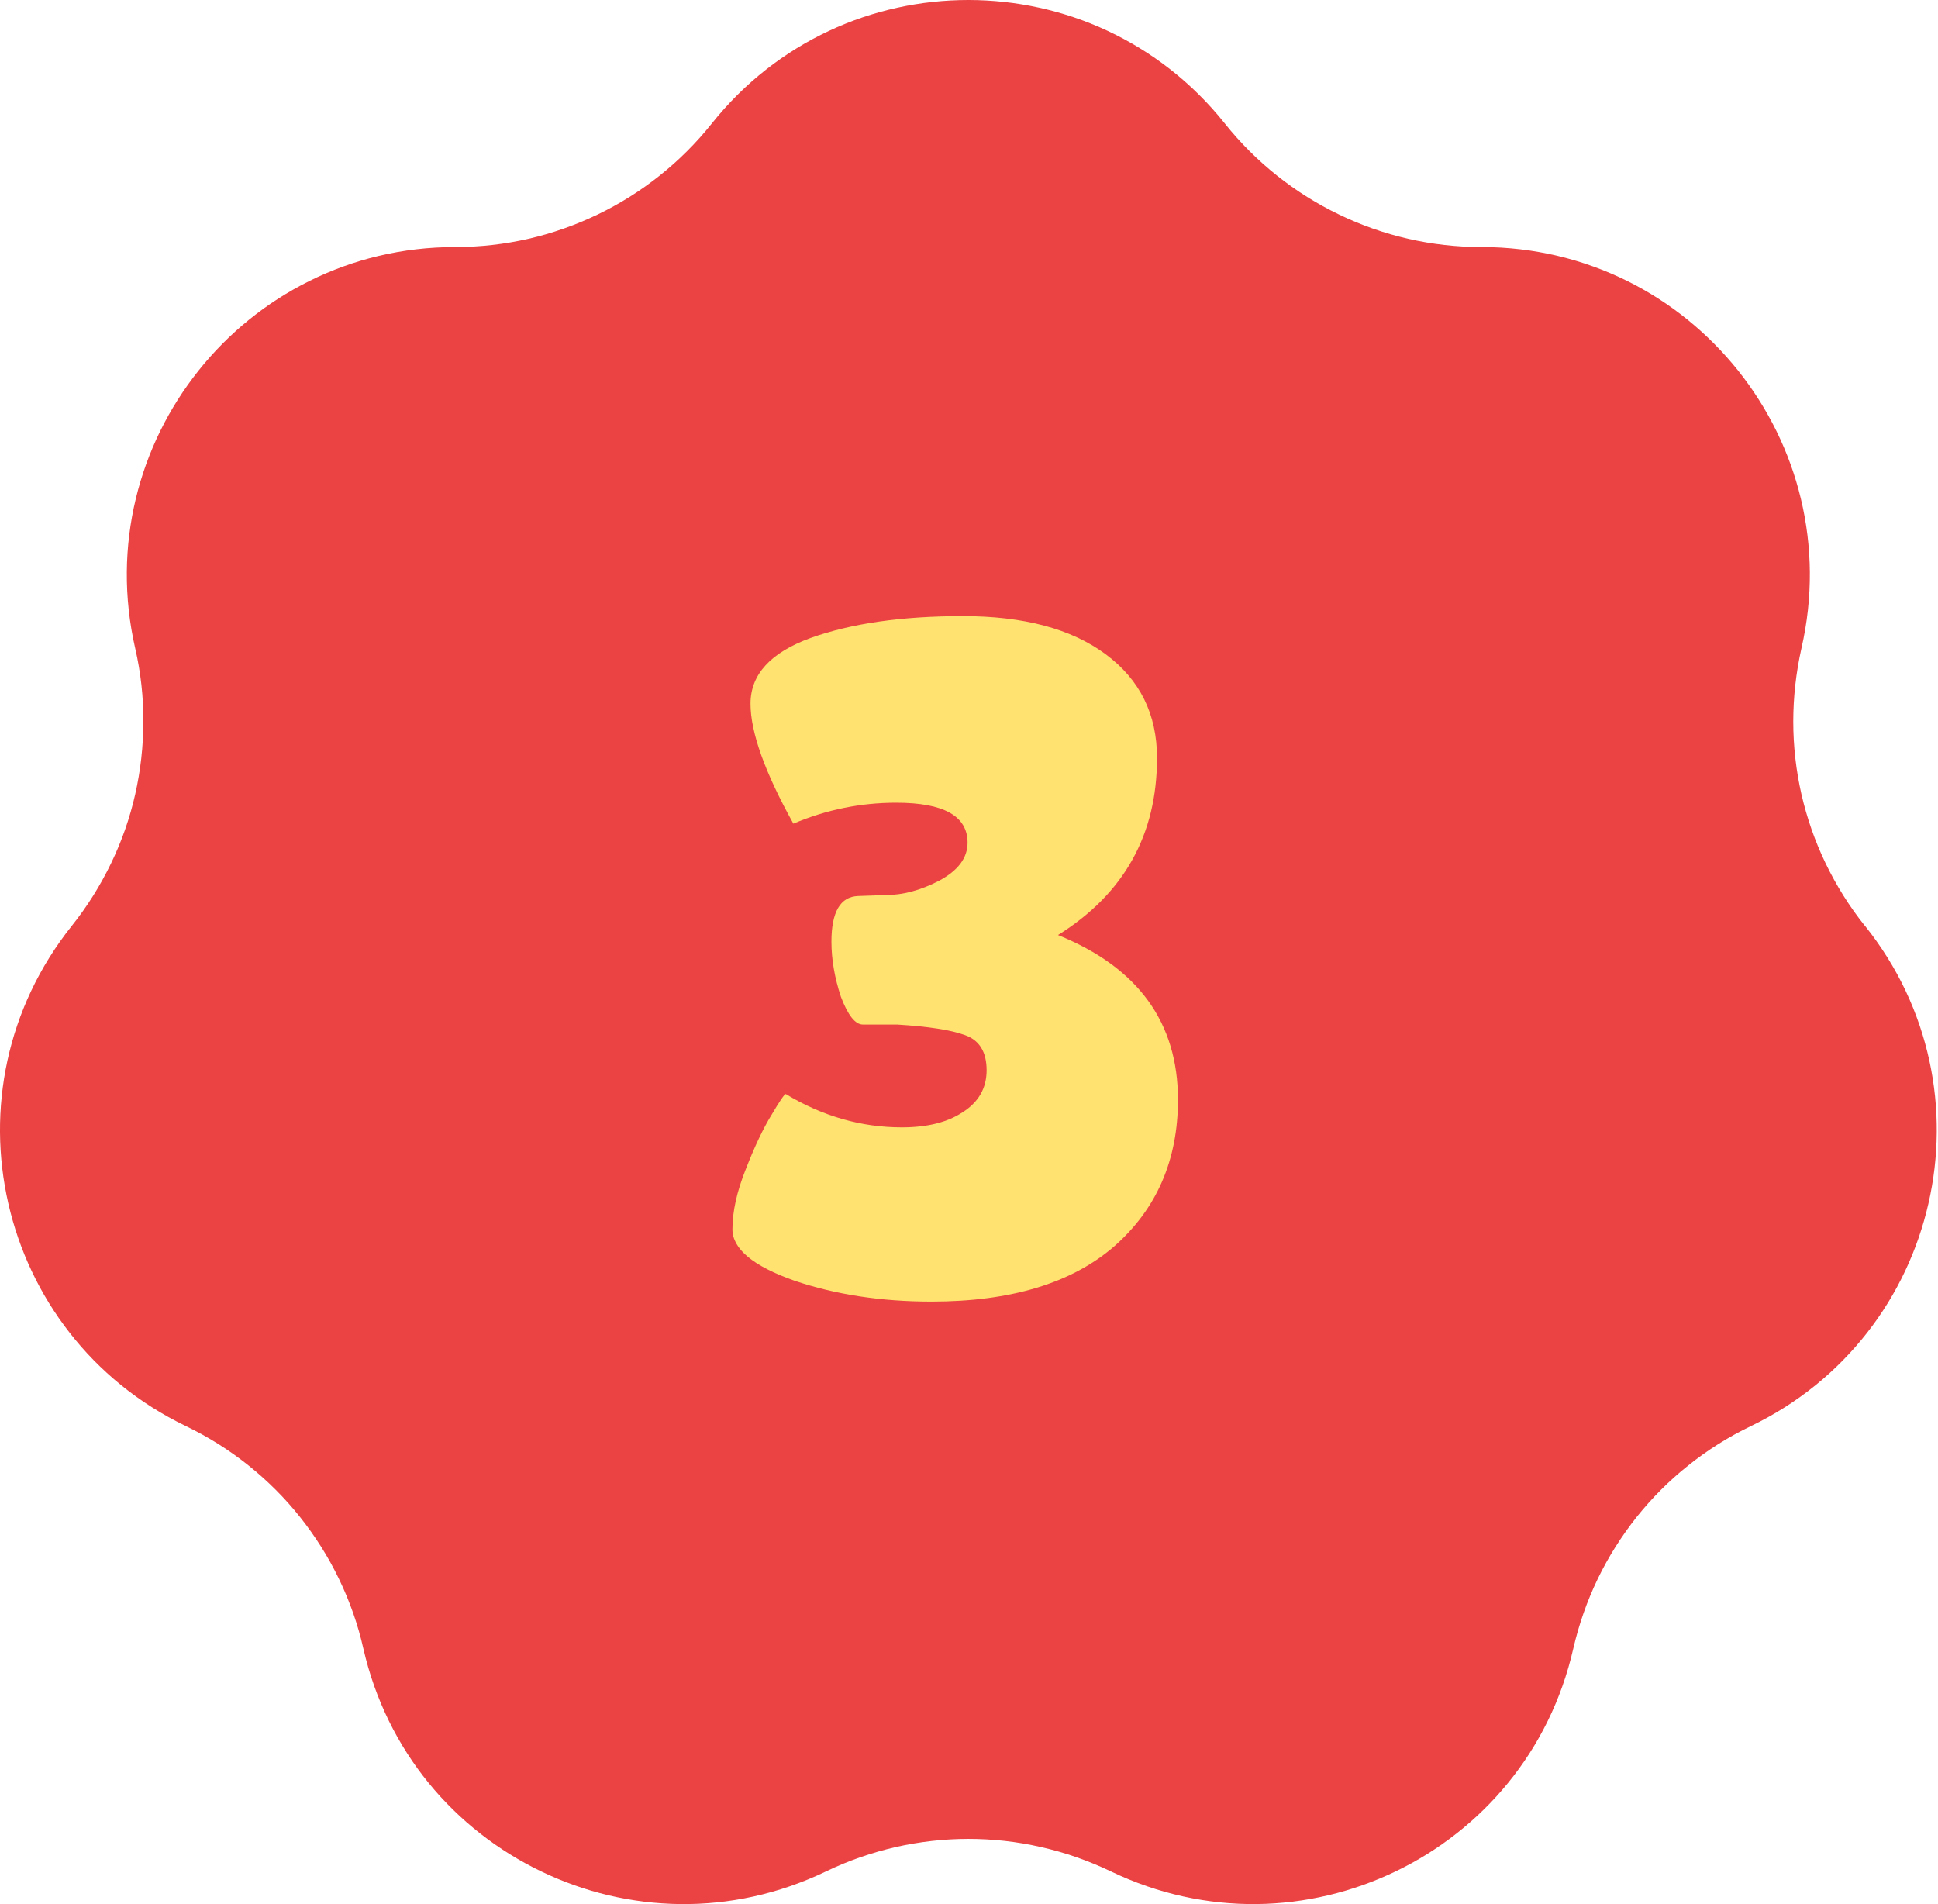
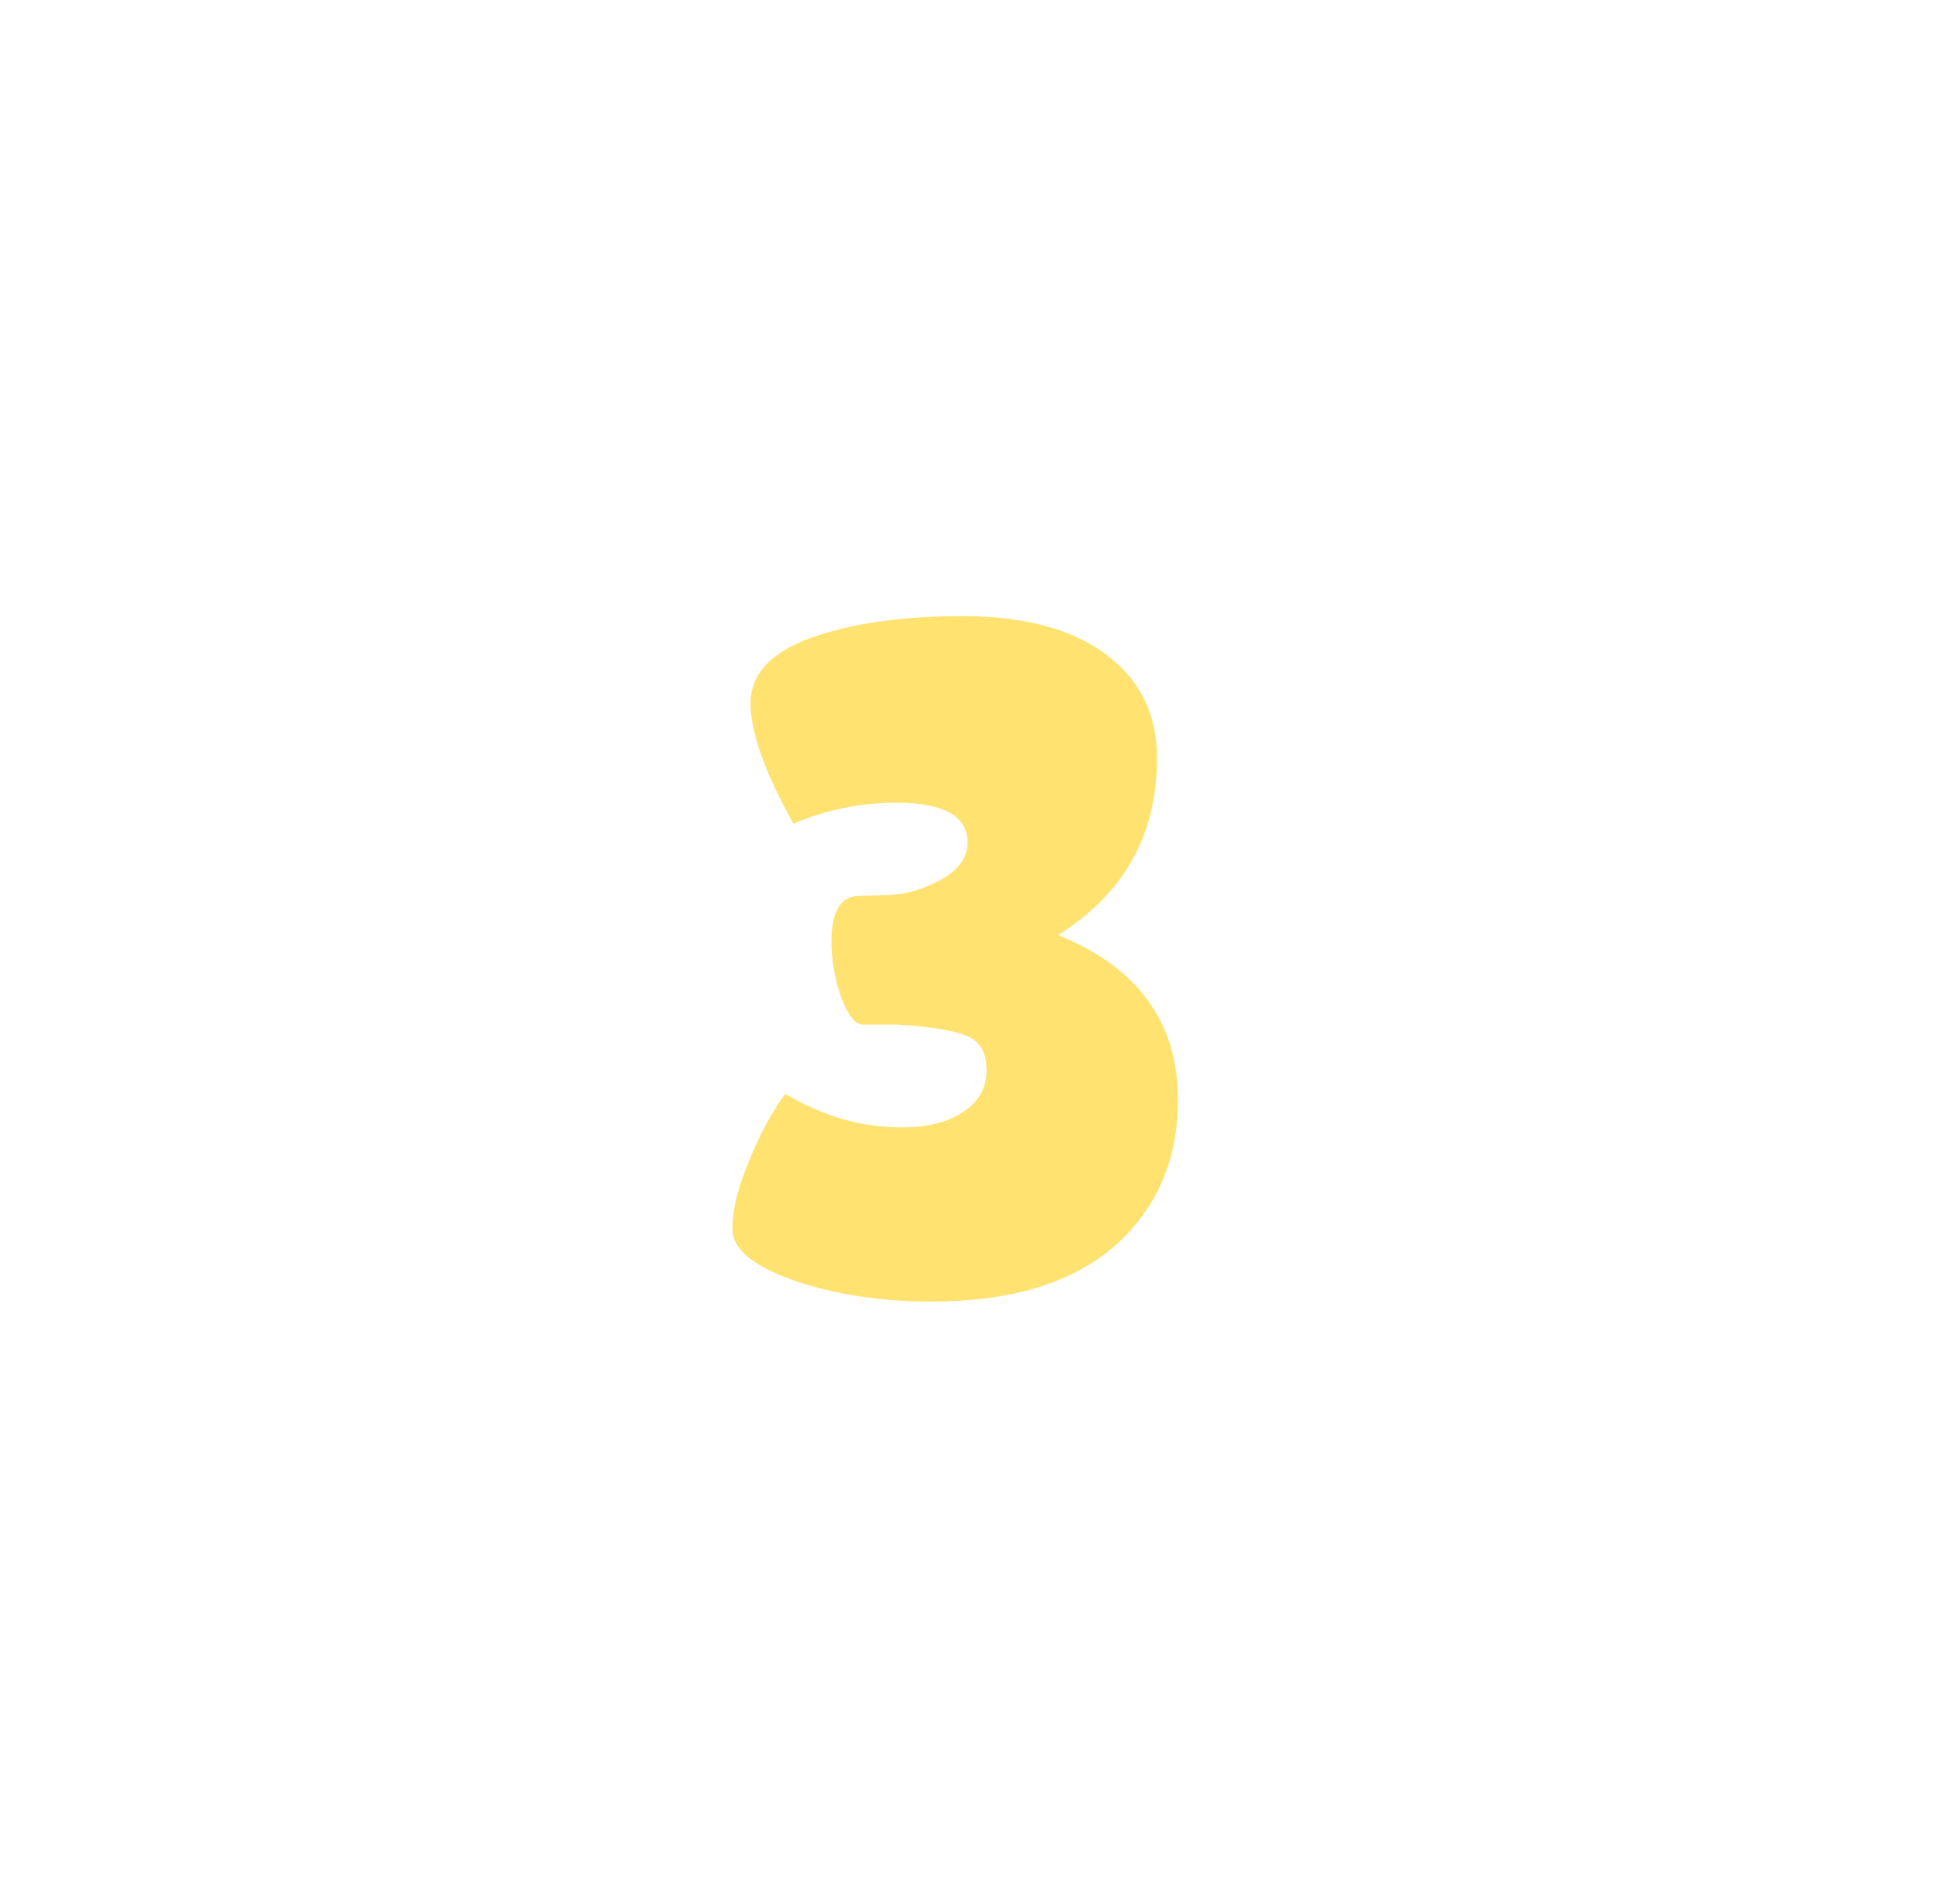
<svg xmlns="http://www.w3.org/2000/svg" width="57" height="56" viewBox="0 0 57 56" fill="none">
-   <path d="M54.85 27.23C54.392 26.657 54.006 26.038 53.693 25.388C53.38 24.739 53.146 24.061 52.984 23.362C52.826 22.663 52.743 21.948 52.743 21.227C52.743 20.505 52.823 19.784 52.984 19.065C53.33 17.556 53.301 16.063 52.968 14.673C52.635 13.282 51.995 11.997 51.122 10.9C50.245 9.803 49.134 8.893 47.855 8.261C46.572 7.628 45.125 7.266 43.576 7.266C42.84 7.266 42.115 7.183 41.413 7.022C40.711 6.86 40.032 6.623 39.386 6.31C38.739 6 38.13 5.618 37.566 5.17C37.002 4.722 36.484 4.208 36.026 3.634C35.06 2.422 33.874 1.516 32.581 0.909C31.286 0.303 29.881 0 28.48 0C27.079 0 25.672 0.303 24.379 0.909C23.084 1.516 21.9 2.422 20.934 3.634C20.476 4.208 19.959 4.722 19.395 5.17C18.831 5.618 18.221 6 17.575 6.31C16.929 6.62 16.25 6.86 15.548 7.022C14.845 7.183 14.12 7.266 13.385 7.266C11.836 7.266 10.385 7.625 9.106 8.261C7.827 8.893 6.713 9.803 5.839 10.9C4.965 11.997 4.326 13.282 3.993 14.673C3.66 16.06 3.63 17.553 3.976 19.065C4.141 19.78 4.22 20.505 4.217 21.227C4.214 21.948 4.135 22.663 3.976 23.362C3.818 24.061 3.581 24.739 3.268 25.388C2.954 26.038 2.569 26.657 2.111 27.23C1.145 28.443 0.522 29.797 0.218 31.194C-0.085 32.591 -0.069 34.025 0.245 35.395C0.558 36.763 1.164 38.064 2.045 39.191C2.922 40.318 4.072 41.27 5.47 41.943C6.132 42.262 6.749 42.651 7.309 43.099C7.873 43.551 8.381 44.058 8.826 44.618C9.271 45.178 9.657 45.788 9.97 46.437C10.283 47.086 10.527 47.772 10.688 48.49C11.034 49.999 11.707 51.334 12.61 52.441C13.514 53.548 14.648 54.428 15.914 55.037C17.179 55.647 18.574 55.983 20.005 55.999C21.435 56.016 22.896 55.709 24.29 55.041C24.953 54.721 25.642 54.484 26.344 54.322C27.046 54.164 27.762 54.082 28.48 54.082C29.199 54.082 29.914 54.161 30.616 54.322C31.319 54.48 32.008 54.721 32.67 55.037C34.068 55.709 35.529 56.013 36.959 55.999C38.387 55.983 39.784 55.647 41.05 55.037C42.316 54.428 43.447 53.548 44.35 52.441C45.254 51.334 45.926 50.002 46.272 48.49C46.437 47.775 46.678 47.086 46.991 46.437C47.304 45.788 47.69 45.178 48.135 44.618C48.583 44.058 49.091 43.547 49.655 43.099C50.218 42.648 50.835 42.259 51.494 41.943C52.892 41.27 54.039 40.318 54.919 39.191C55.8 38.064 56.406 36.763 56.719 35.395C57.032 34.028 57.049 32.591 56.746 31.194C56.442 29.797 55.823 28.443 54.853 27.23" fill="#EB4243" />
  <path d="M21.542 36.152C21.542 35.629 21.673 35.041 21.934 34.388C22.196 33.716 22.448 33.184 22.69 32.792C22.933 32.381 23.073 32.176 23.11 32.176C24.193 32.829 25.332 33.156 26.526 33.156C27.273 33.156 27.87 33.007 28.318 32.708C28.785 32.409 29.018 31.999 29.018 31.476C29.018 30.935 28.804 30.589 28.374 30.44C27.964 30.291 27.301 30.188 26.386 30.132H25.378C25.154 30.132 24.94 29.861 24.734 29.32C24.548 28.76 24.454 28.219 24.454 27.696C24.454 26.819 24.716 26.371 25.238 26.352L26.05 26.324C26.554 26.324 27.077 26.184 27.618 25.904C28.178 25.605 28.458 25.232 28.458 24.784C28.458 24 27.758 23.608 26.358 23.608C25.313 23.608 24.305 23.813 23.334 24.224C22.494 22.712 22.074 21.536 22.074 20.696C22.074 19.837 22.662 19.193 23.838 18.764C25.033 18.335 26.526 18.12 28.318 18.12C30.11 18.12 31.51 18.493 32.518 19.24C33.526 19.987 34.03 21.004 34.03 22.292C34.03 24.551 33.06 26.287 31.118 27.5C33.47 28.452 34.646 30.067 34.646 32.344C34.646 34.117 34.021 35.555 32.77 36.656C31.52 37.739 29.728 38.28 27.394 38.28C25.92 38.28 24.576 38.075 23.362 37.664C22.149 37.235 21.542 36.731 21.542 36.152Z" fill="#FFE270" />
</svg>